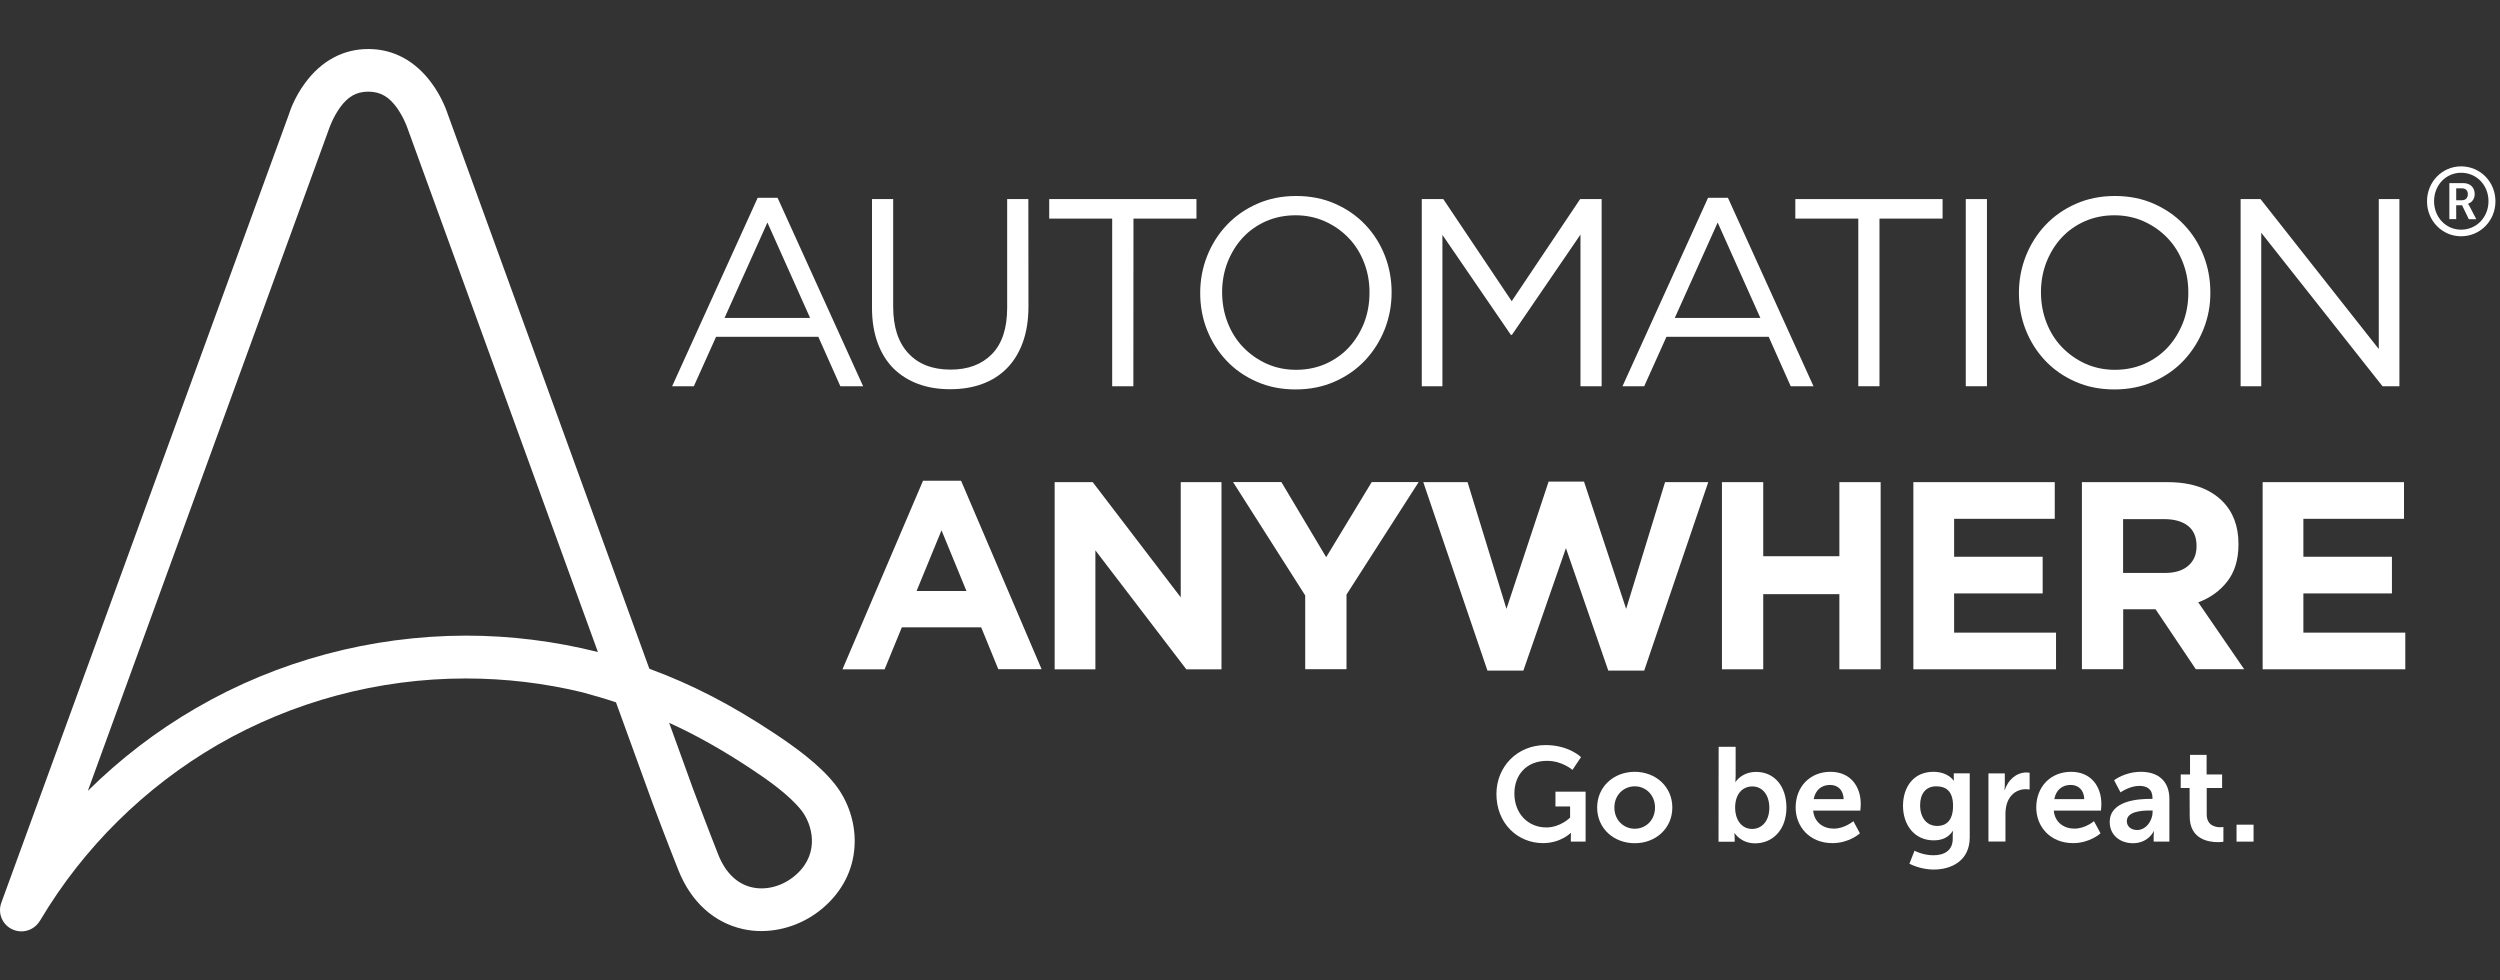
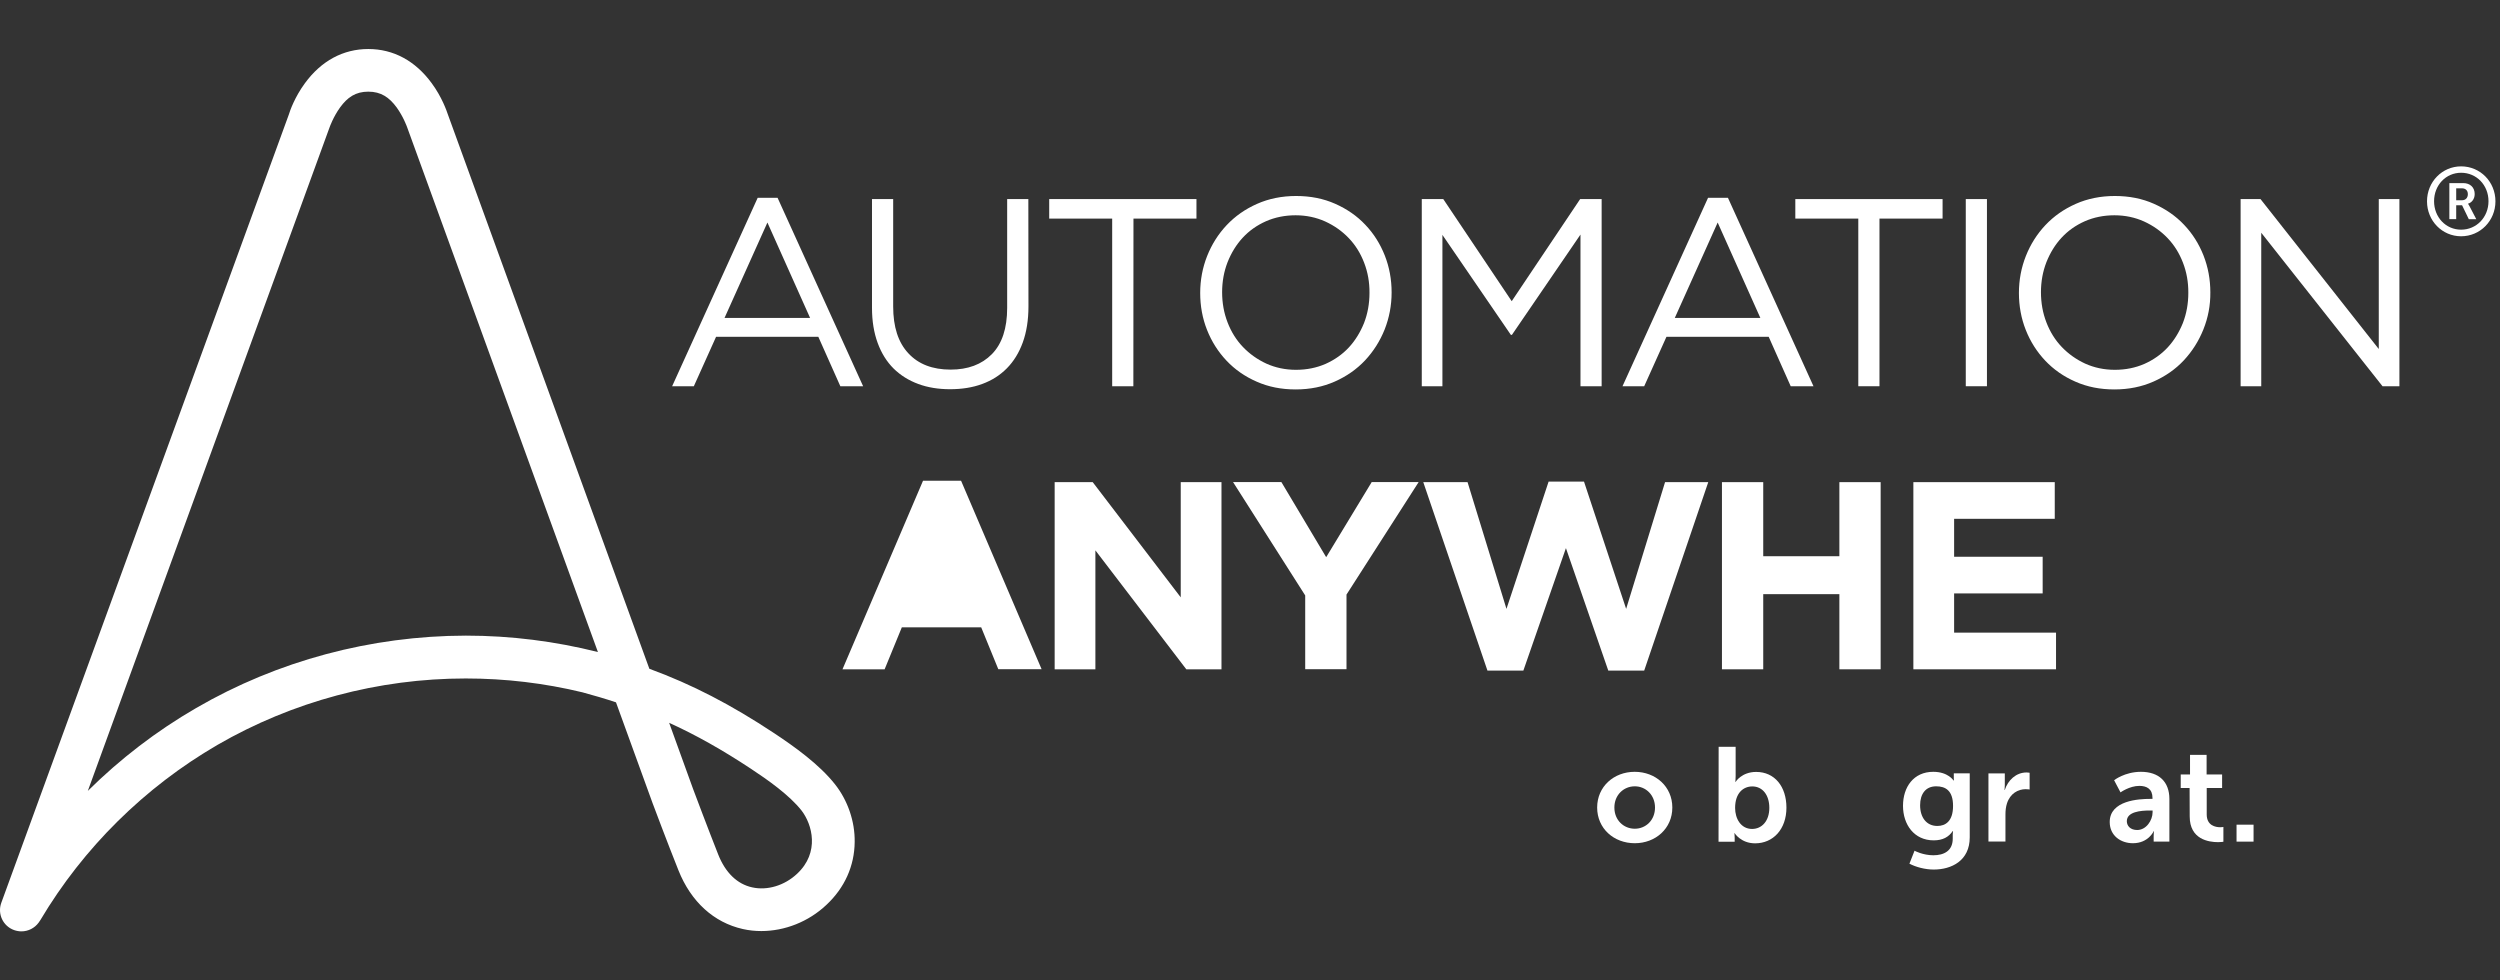
<svg xmlns="http://www.w3.org/2000/svg" width="204" height="80" viewBox="0 0 204 80" fill="none">
  <rect x="0" y="0" width="204" height="80" fill="#333333" stroke="none" />
  <path d="M68.136 63.998C66.836 62.355 64.803 60.911 63.179 59.833C59.672 57.511 56.478 55.85 52.987 54.571L36.547 9.34C36.451 9.053 36.067 7.931 35.229 6.792C33.894 4.965 32.105 4 30.055 4C28.004 4 26.215 4.965 24.88 6.792C24.051 7.922 23.658 9.044 23.571 9.34L0.106 73.669C-0.225 74.574 0.246 75.574 1.153 75.896C1.354 75.965 1.555 76 1.747 76C2.296 76 2.82 75.739 3.152 75.287C3.204 75.217 3.256 75.148 3.3 75.07C6.808 69.173 11.808 64.233 17.751 60.781C23.877 57.241 30.875 55.363 38.004 55.363C41.242 55.363 44.435 55.745 47.525 56.493C48.458 56.745 49.383 57.015 50.265 57.311L53.267 65.581L53.275 65.599C53.284 65.633 54.488 68.834 55.361 71.017C56.382 73.582 58.249 75.278 60.614 75.809C61.111 75.922 61.617 75.974 62.124 75.974C64.035 75.974 65.972 75.217 67.429 73.843C68.921 72.452 69.724 70.669 69.742 68.704C69.768 67.025 69.174 65.312 68.136 63.998ZM15.997 57.78C12.768 59.65 9.801 61.929 7.166 64.538L26.896 10.383C26.904 10.366 27.192 9.54 27.751 8.766C28.353 7.94 29.016 7.479 30.055 7.479C31.093 7.479 31.765 7.948 32.367 8.766C32.917 9.531 33.196 10.314 33.222 10.383L48.79 53.206C45.299 52.328 41.687 51.867 38.013 51.867C30.264 51.884 22.646 53.919 15.997 57.78ZM65.038 71.304C64.017 72.26 62.612 72.687 61.373 72.408C60.151 72.139 59.192 71.208 58.607 69.73C57.778 67.634 56.626 64.573 56.556 64.381L54.602 58.981C56.801 59.981 58.956 61.198 61.26 62.72C62.673 63.651 64.419 64.886 65.405 66.138C66.277 67.269 66.914 69.556 65.038 71.304Z" fill="white" />
  <path d="M70.431 31.517H68.572L66.775 27.482H58.432L56.617 31.517H54.846L61.827 16.141H63.45L70.431 31.517ZM62.621 18.159L59.122 25.942H66.103L62.621 18.159Z" fill="white" />
  <path d="M83.922 24.994C83.922 26.116 83.765 27.099 83.459 27.942C83.154 28.786 82.718 29.49 82.159 30.055C81.601 30.621 80.929 31.047 80.143 31.334C79.367 31.621 78.494 31.76 77.525 31.76C76.574 31.76 75.71 31.621 74.934 31.334C74.157 31.047 73.485 30.63 72.918 30.073C72.359 29.516 71.923 28.82 71.618 27.986C71.312 27.151 71.155 26.203 71.155 25.124V16.245H72.883V25.011C72.883 26.672 73.293 27.942 74.122 28.829C74.942 29.716 76.094 30.16 77.569 30.16C78.983 30.16 80.108 29.742 80.937 28.899C81.766 28.055 82.185 26.794 82.185 25.124V16.245H83.913L83.922 24.994Z" fill="white" />
  <path d="M92.482 31.517H90.754V17.837H85.615V16.245H97.631V17.837H92.491L92.482 31.517Z" fill="white" />
  <path d="M112.989 26.881C112.605 27.838 112.073 28.673 111.392 29.404C110.703 30.134 109.882 30.708 108.922 31.134C107.963 31.56 106.898 31.778 105.729 31.778C104.559 31.778 103.503 31.569 102.544 31.143C101.584 30.725 100.763 30.151 100.083 29.43C99.402 28.708 98.87 27.873 98.495 26.925C98.119 25.977 97.936 24.968 97.936 23.907C97.936 22.846 98.128 21.837 98.503 20.889C98.879 19.942 99.411 19.098 100.1 18.367C100.79 17.637 101.61 17.063 102.57 16.637C103.53 16.211 104.594 15.993 105.764 15.993C106.933 15.993 107.989 16.202 108.949 16.628C109.909 17.054 110.729 17.619 111.409 18.341C112.099 19.063 112.622 19.898 112.998 20.846C113.373 21.803 113.556 22.803 113.556 23.864C113.556 24.916 113.364 25.925 112.989 26.881ZM111.313 21.437C111.017 20.663 110.598 19.994 110.057 19.428C109.516 18.863 108.879 18.411 108.137 18.072C107.404 17.741 106.593 17.567 105.72 17.567C104.847 17.567 104.036 17.733 103.303 18.054C102.561 18.385 101.933 18.828 101.409 19.394C100.886 19.959 100.475 20.628 100.17 21.394C99.873 22.159 99.725 22.977 99.725 23.846C99.725 24.716 99.873 25.542 100.17 26.308C100.467 27.081 100.886 27.751 101.427 28.316C101.968 28.882 102.605 29.334 103.338 29.673C104.071 30.003 104.882 30.177 105.755 30.177C106.627 30.177 107.439 30.012 108.172 29.691C108.905 29.36 109.542 28.916 110.066 28.351C110.589 27.786 110.999 27.116 111.305 26.36C111.601 25.594 111.75 24.777 111.75 23.907C111.759 23.029 111.61 22.203 111.313 21.437Z" fill="white" />
  <path d="M123.373 27.325H123.286L117.701 19.167V31.517H116.017V16.245H117.771L123.356 24.577L128.94 16.245H130.694V31.517H128.967V19.141L123.373 27.325Z" fill="white" />
  <path d="M147.981 31.517H146.122L144.325 27.482H135.983L134.167 31.517H132.396L139.377 16.141H141L147.981 31.517ZM140.162 18.159L136.663 25.942H143.644L140.162 18.159Z" fill="white" />
  <path d="M153.365 31.517H151.637V17.837H146.498V16.245H158.514V17.837H153.365V31.517Z" fill="white" />
  <path d="M162.135 16.245V31.517H160.407V16.245H162.135Z" fill="white" />
  <path d="M179.797 26.881C179.413 27.838 178.881 28.673 178.2 29.404C177.519 30.134 176.69 30.708 175.731 31.134C174.771 31.56 173.706 31.778 172.537 31.778C171.367 31.778 170.312 31.569 169.352 31.143C168.392 30.725 167.572 30.151 166.891 29.43C166.21 28.708 165.678 27.873 165.303 26.925C164.928 25.977 164.744 24.968 164.744 23.907C164.744 22.846 164.936 21.837 165.311 20.889C165.687 19.942 166.219 19.098 166.908 18.367C167.598 17.637 168.418 17.063 169.378 16.637C170.338 16.211 171.402 15.993 172.572 15.993C173.741 15.993 174.797 16.202 175.757 16.628C176.717 17.054 177.537 17.619 178.218 18.341C178.907 19.063 179.431 19.898 179.806 20.846C180.181 21.803 180.364 22.803 180.364 23.864C180.373 24.916 180.181 25.925 179.797 26.881ZM178.13 21.437C177.834 20.663 177.415 19.994 176.874 19.428C176.333 18.863 175.696 18.411 174.954 18.072C174.221 17.741 173.409 17.567 172.537 17.567C171.664 17.567 170.853 17.733 170.12 18.054C169.378 18.385 168.75 18.828 168.226 19.394C167.702 19.959 167.292 20.628 166.987 21.394C166.69 22.159 166.542 22.977 166.542 23.846C166.542 24.716 166.69 25.542 166.987 26.308C167.284 27.081 167.702 27.751 168.243 28.316C168.785 28.882 169.422 29.334 170.155 29.673C170.888 30.003 171.699 30.177 172.572 30.177C173.444 30.177 174.256 30.012 174.989 29.691C175.722 29.36 176.359 28.916 176.882 28.351C177.406 27.786 177.816 27.116 178.122 26.36C178.418 25.594 178.567 24.777 178.567 23.907C178.575 23.029 178.427 22.203 178.13 21.437Z" fill="white" />
  <path d="M194.108 16.245H195.792V31.517H194.413L184.518 18.993V31.517H182.834V16.245H184.457L194.108 28.481V16.245Z" fill="white" />
-   <path d="M75.318 39.23H78.424L84.995 54.606H81.461L80.065 51.188H73.59L72.185 54.615H68.747L75.318 39.23ZM78.861 48.223L76.827 43.274L74.794 48.223H78.861Z" fill="white" />
+   <path d="M75.318 39.23H78.424L84.995 54.606H81.461L80.065 51.188H73.59L72.185 54.615H68.747L75.318 39.23ZM78.861 48.223L74.794 48.223H78.861Z" fill="white" />
  <path d="M86.06 39.343H89.166L96.348 48.744V39.343H99.673V54.615H96.802L89.384 44.909V54.615H86.06V39.343V39.343Z" fill="white" />
  <path d="M106.505 48.588L100.615 39.334H104.559L108.216 45.466L111.933 39.334H115.764L109.874 48.518V54.606H106.505V48.588Z" fill="white" />
  <path d="M116.139 39.343H119.752L122.928 49.684L126.366 39.3H129.255L132.693 49.684L135.869 39.343H139.394L134.167 54.719H131.235L127.78 44.727L124.307 54.719H121.375L116.139 39.343Z" fill="white" />
  <path d="M140.511 39.343H143.88V45.388H150.093V39.343H153.461V54.615H150.093V48.483H143.88V54.615H140.511V39.343Z" fill="white" />
  <path d="M156.131 39.343H167.668V42.335H159.456V45.431H166.681V48.423H159.456V51.623H167.772V54.615H156.131V39.343Z" fill="white" />
-   <path d="M169.867 39.343H176.874C178.811 39.343 180.303 39.856 181.342 40.891C182.214 41.761 182.659 42.926 182.659 44.379V44.422C182.659 45.657 182.354 46.666 181.752 47.44C181.15 48.214 180.355 48.788 179.378 49.153L183.122 54.606H179.177L175.896 49.718H175.853H173.252V54.606H169.884V39.343H169.867ZM176.656 46.753C177.485 46.753 178.122 46.553 178.567 46.161C179.012 45.77 179.238 45.248 179.238 44.587V44.544C179.238 43.813 179.003 43.274 178.54 42.909C178.069 42.544 177.423 42.361 176.594 42.361H173.244V46.753H176.656Z" fill="white" />
-   <path d="M184.631 39.343H196.167V42.335H187.956V45.431H195.181V48.423H187.956V51.623H196.272V54.615H184.631V39.343Z" fill="white" />
  <path d="M200.827 13.575C202.389 13.575 203.628 14.836 203.628 16.428C203.628 18.019 202.381 19.28 200.827 19.28C199.283 19.28 198.044 18.019 198.044 16.428C198.044 14.836 199.283 13.575 200.827 13.575ZM200.827 18.741C202.084 18.741 203.061 17.724 203.061 16.419C203.061 15.114 202.093 14.097 200.827 14.097C199.579 14.097 198.62 15.114 198.62 16.419C198.62 17.724 199.579 18.741 200.827 18.741ZM199.867 14.941H201.002C201.56 14.941 201.935 15.288 201.935 15.836C201.935 16.289 201.639 16.558 201.394 16.619V16.636C201.394 16.636 201.429 16.671 201.499 16.802L202.066 17.889H201.456L200.906 16.75H200.426V17.88H199.867V14.941V14.941ZM200.897 16.341C201.185 16.341 201.377 16.149 201.377 15.845C201.377 15.541 201.185 15.367 200.897 15.367H200.426V16.341H200.897Z" fill="white" />
-   <path d="M126.122 60.798C128.024 60.798 129.01 61.781 129.01 61.781L128.312 62.824C128.312 62.824 127.483 62.085 126.244 62.085C124.507 62.085 123.574 63.285 123.574 64.746C123.574 66.425 124.726 67.52 126.174 67.52C127.344 67.52 128.12 66.712 128.12 66.712V65.807H126.925V64.598H129.385V68.677H128.181V68.303C128.181 68.138 128.19 67.973 128.19 67.973H128.164C128.164 67.973 127.352 68.799 125.912 68.799C123.862 68.799 122.108 67.216 122.108 64.781C122.117 62.546 123.809 60.798 126.122 60.798Z" fill="white" />
  <path d="M133.391 62.98C135.101 62.98 136.462 64.189 136.462 65.894C136.462 67.607 135.092 68.807 133.4 68.807C131.689 68.807 130.328 67.607 130.328 65.894C130.328 64.189 131.689 62.98 133.391 62.98ZM133.4 67.624C134.298 67.624 135.049 66.929 135.049 65.894C135.049 64.868 134.29 64.163 133.4 64.163C132.492 64.163 131.733 64.868 131.733 65.894C131.733 66.929 132.492 67.624 133.4 67.624Z" fill="white" />
  <path d="M140.241 60.937H141.628V63.329C141.628 63.598 141.602 63.798 141.602 63.798H141.628C141.628 63.798 142.117 62.989 143.304 62.989C144.813 62.989 145.773 64.181 145.773 65.903C145.773 67.668 144.691 68.816 143.217 68.816C142.056 68.816 141.55 67.99 141.55 67.99H141.524C141.524 67.99 141.55 68.155 141.55 68.373V68.686H140.232L140.241 60.937ZM142.972 67.642C143.74 67.642 144.377 67.025 144.377 65.92C144.377 64.859 143.81 64.172 142.99 64.172C142.265 64.172 141.585 64.694 141.585 65.929C141.585 66.79 142.047 67.642 142.972 67.642Z" fill="white" />
-   <path d="M149.369 62.98C150.974 62.98 151.838 64.146 151.838 65.616C151.838 65.781 151.803 66.146 151.803 66.146H147.955C148.042 67.12 148.801 67.616 149.63 67.616C150.529 67.616 151.236 67.007 151.236 67.007L151.768 67.999C151.768 67.999 150.913 68.799 149.526 68.799C147.676 68.799 146.524 67.468 146.524 65.885C146.533 64.181 147.702 62.98 149.369 62.98ZM150.442 65.207C150.416 64.45 149.953 64.05 149.334 64.05C148.618 64.05 148.129 64.485 147.999 65.207H150.442Z" fill="white" />
  <path d="M157.763 69.79C158.618 69.79 159.343 69.433 159.343 68.442V68.112C159.343 67.981 159.369 67.816 159.369 67.816H159.343C159.011 68.303 158.531 68.573 157.789 68.573C156.192 68.573 155.285 67.285 155.285 65.755C155.285 64.224 156.149 62.98 157.755 62.98C158.967 62.98 159.404 63.685 159.404 63.685H159.439C159.439 63.685 159.43 63.624 159.43 63.528V63.102H160.73V68.329C160.73 70.242 159.238 70.955 157.789 70.955C157.091 70.955 156.341 70.755 155.809 70.477L156.227 69.416C156.219 69.425 156.917 69.79 157.763 69.79ZM159.369 65.763C159.369 64.494 158.741 64.163 157.99 64.163C157.144 64.163 156.681 64.772 156.681 65.711C156.681 66.685 157.187 67.398 158.086 67.398C158.749 67.398 159.369 67.016 159.369 65.763Z" fill="white" />
  <path d="M162.257 63.111H163.592V64.068C163.592 64.276 163.566 64.459 163.566 64.459H163.592C163.845 63.668 164.509 63.033 165.364 63.033C165.495 63.033 165.617 63.059 165.617 63.059V64.424C165.617 64.424 165.477 64.398 165.285 64.398C164.692 64.398 164.029 64.737 163.767 65.564C163.68 65.833 163.645 66.137 163.645 66.468V68.668H162.257V63.111V63.111Z" fill="white" />
-   <path d="M169.003 62.98C170.608 62.98 171.472 64.146 171.472 65.616C171.472 65.781 171.437 66.146 171.437 66.146H167.589C167.676 67.12 168.435 67.616 169.264 67.616C170.163 67.616 170.87 67.007 170.87 67.007L171.402 67.999C171.402 67.999 170.547 68.799 169.16 68.799C167.31 68.799 166.158 67.468 166.158 65.885C166.167 64.181 167.336 62.98 169.003 62.98ZM170.076 65.207C170.05 64.45 169.587 64.05 168.968 64.05C168.252 64.05 167.764 64.485 167.633 65.207H170.076Z" fill="white" />
  <path d="M175.46 65.189H175.643V65.111C175.643 64.381 175.181 64.128 174.57 64.128C173.767 64.128 173.034 64.659 173.034 64.659L172.511 63.667C172.511 63.667 173.375 62.98 174.701 62.98C176.167 62.98 177.022 63.789 177.022 65.198V68.677H175.739V68.216C175.739 67.999 175.765 67.825 175.765 67.825H175.739C175.748 67.825 175.312 68.807 174.046 68.807C173.052 68.807 172.153 68.19 172.153 67.077C172.153 65.302 174.553 65.189 175.46 65.189ZM174.395 67.729C175.128 67.729 175.652 66.946 175.652 66.268V66.137H175.408C174.701 66.137 173.549 66.233 173.549 67.007C173.549 67.381 173.828 67.729 174.395 67.729Z" fill="white" />
  <path d="M178.671 64.302H177.947V63.198H178.706V61.598H180.059V63.198H181.324V64.302H180.068V66.459C180.068 67.372 180.792 67.503 181.176 67.503C181.333 67.503 181.429 67.477 181.429 67.477V68.686C181.429 68.686 181.263 68.72 181.001 68.72C180.225 68.72 178.68 68.494 178.68 66.624L178.671 64.302Z" fill="white" />
  <path d="M182.502 67.294H183.89V68.677H182.502V67.294Z" fill="white" />
</svg>